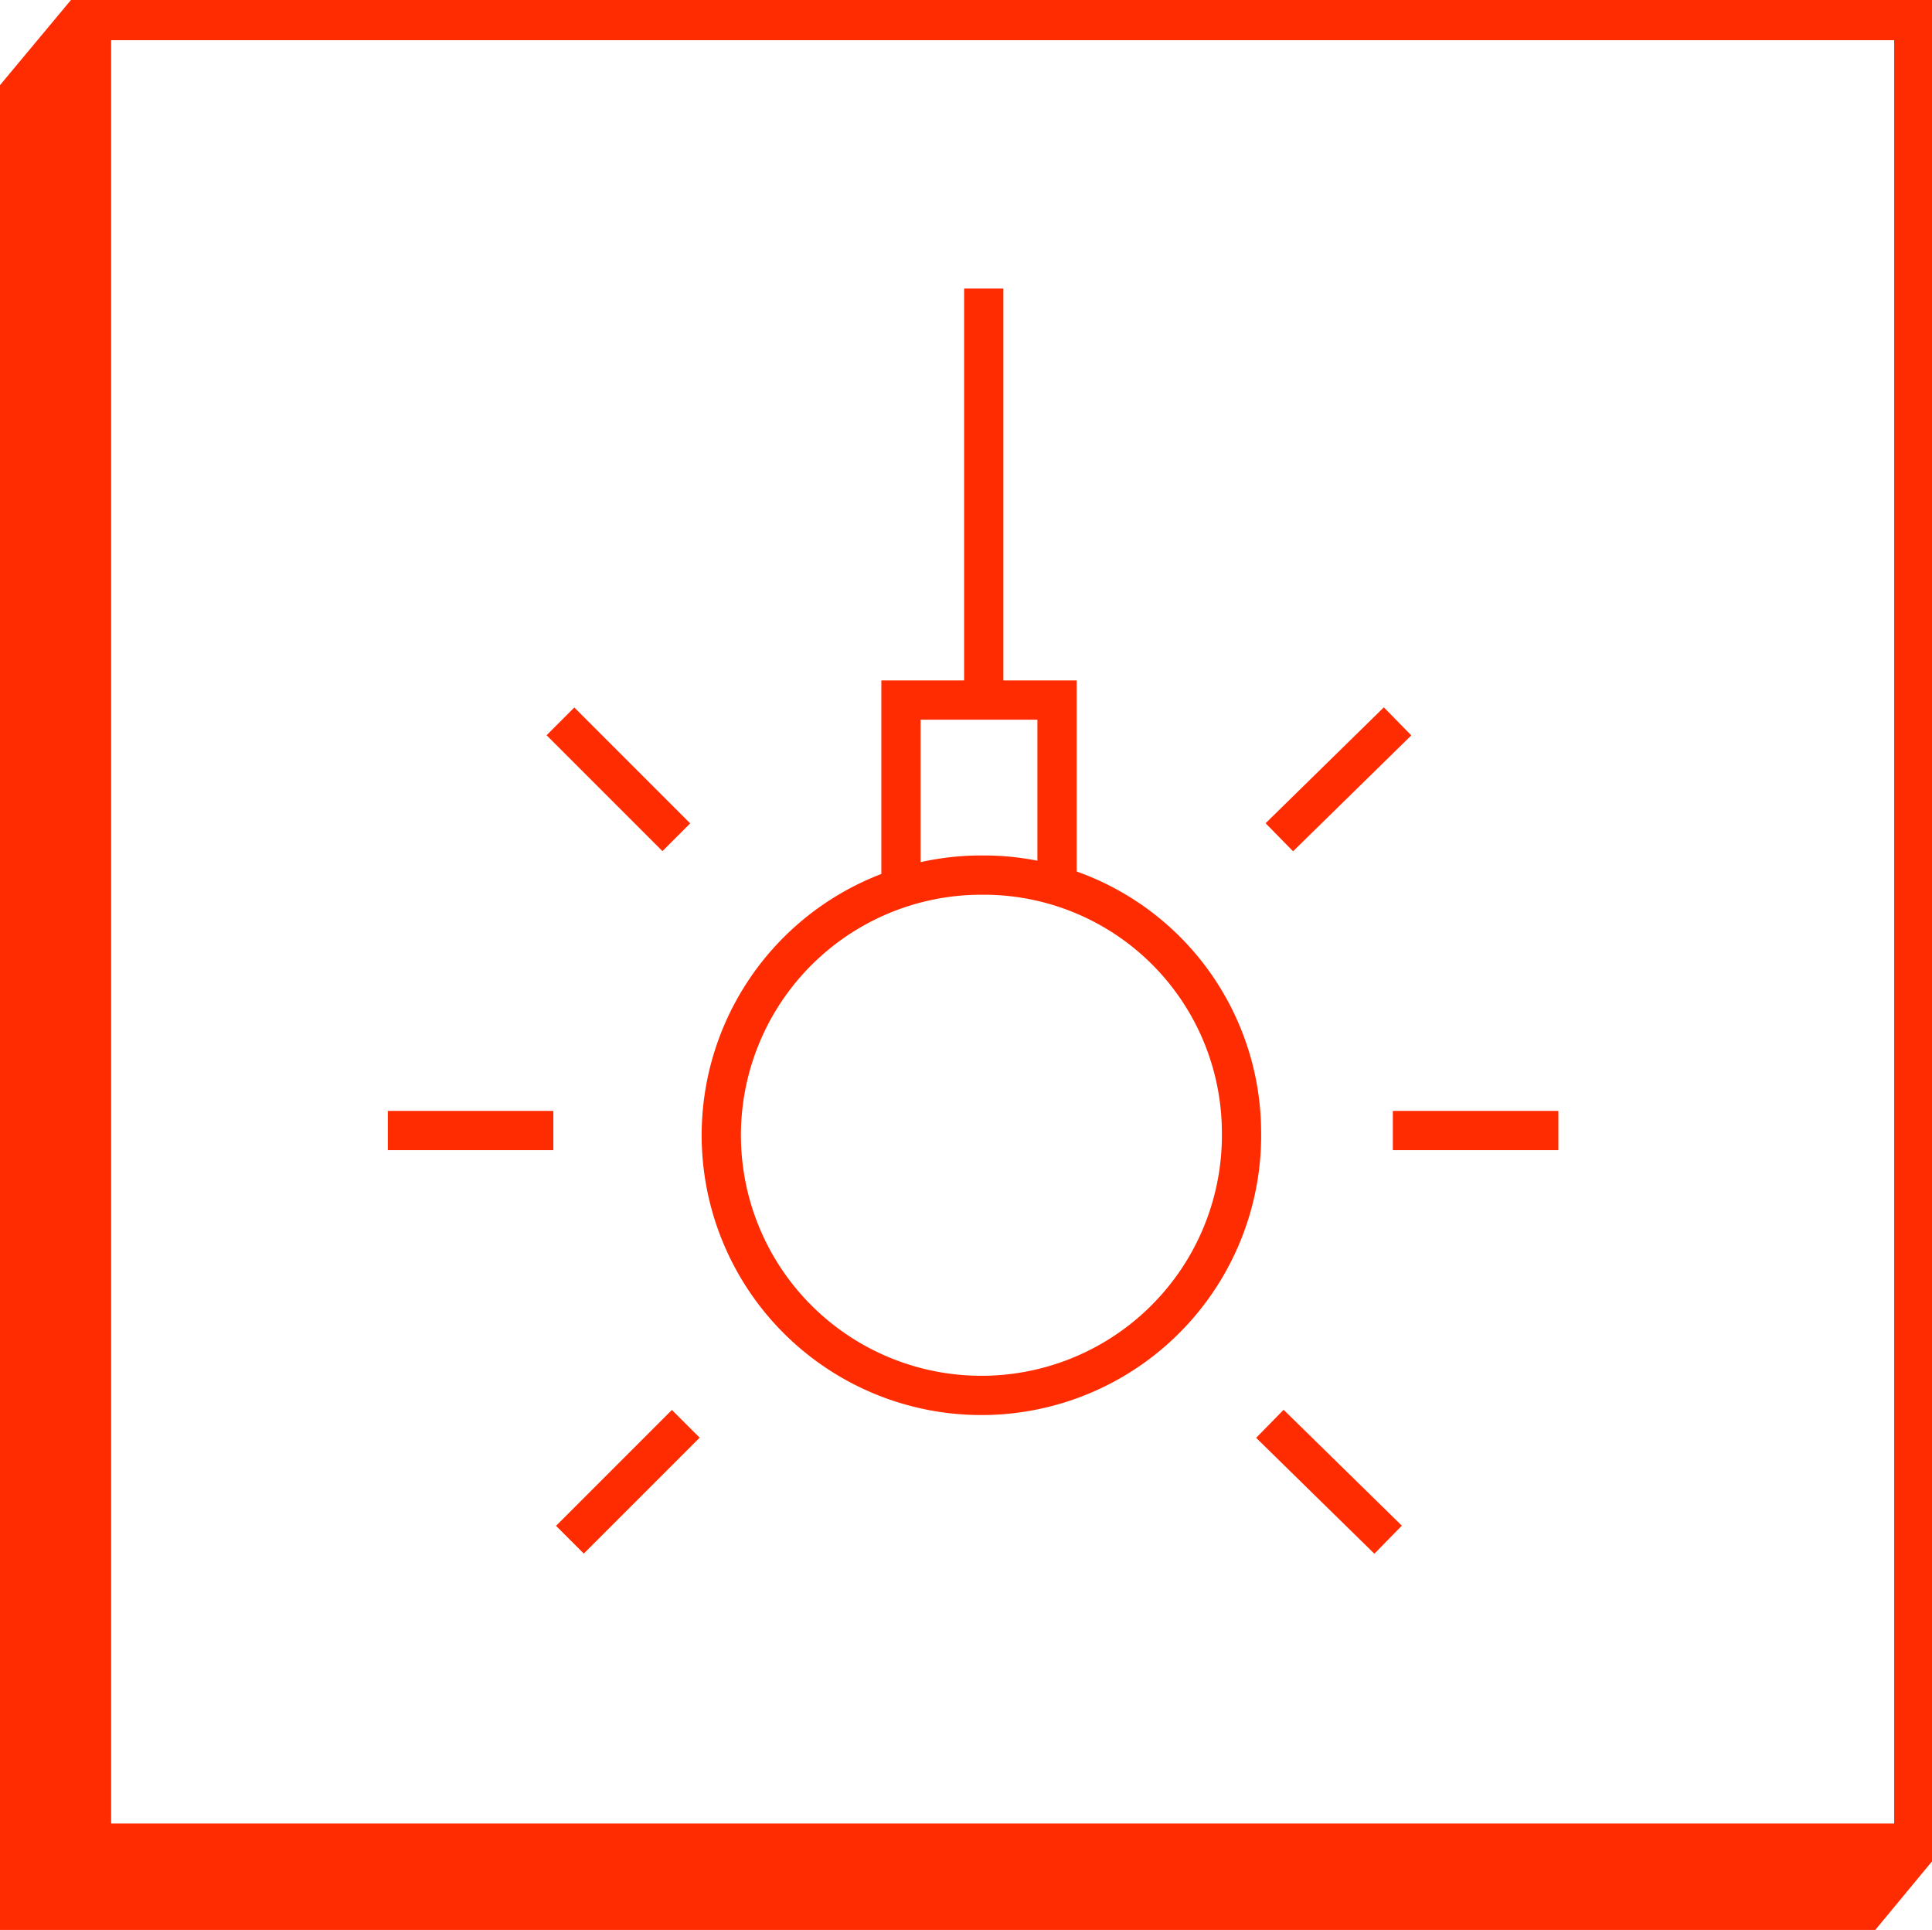
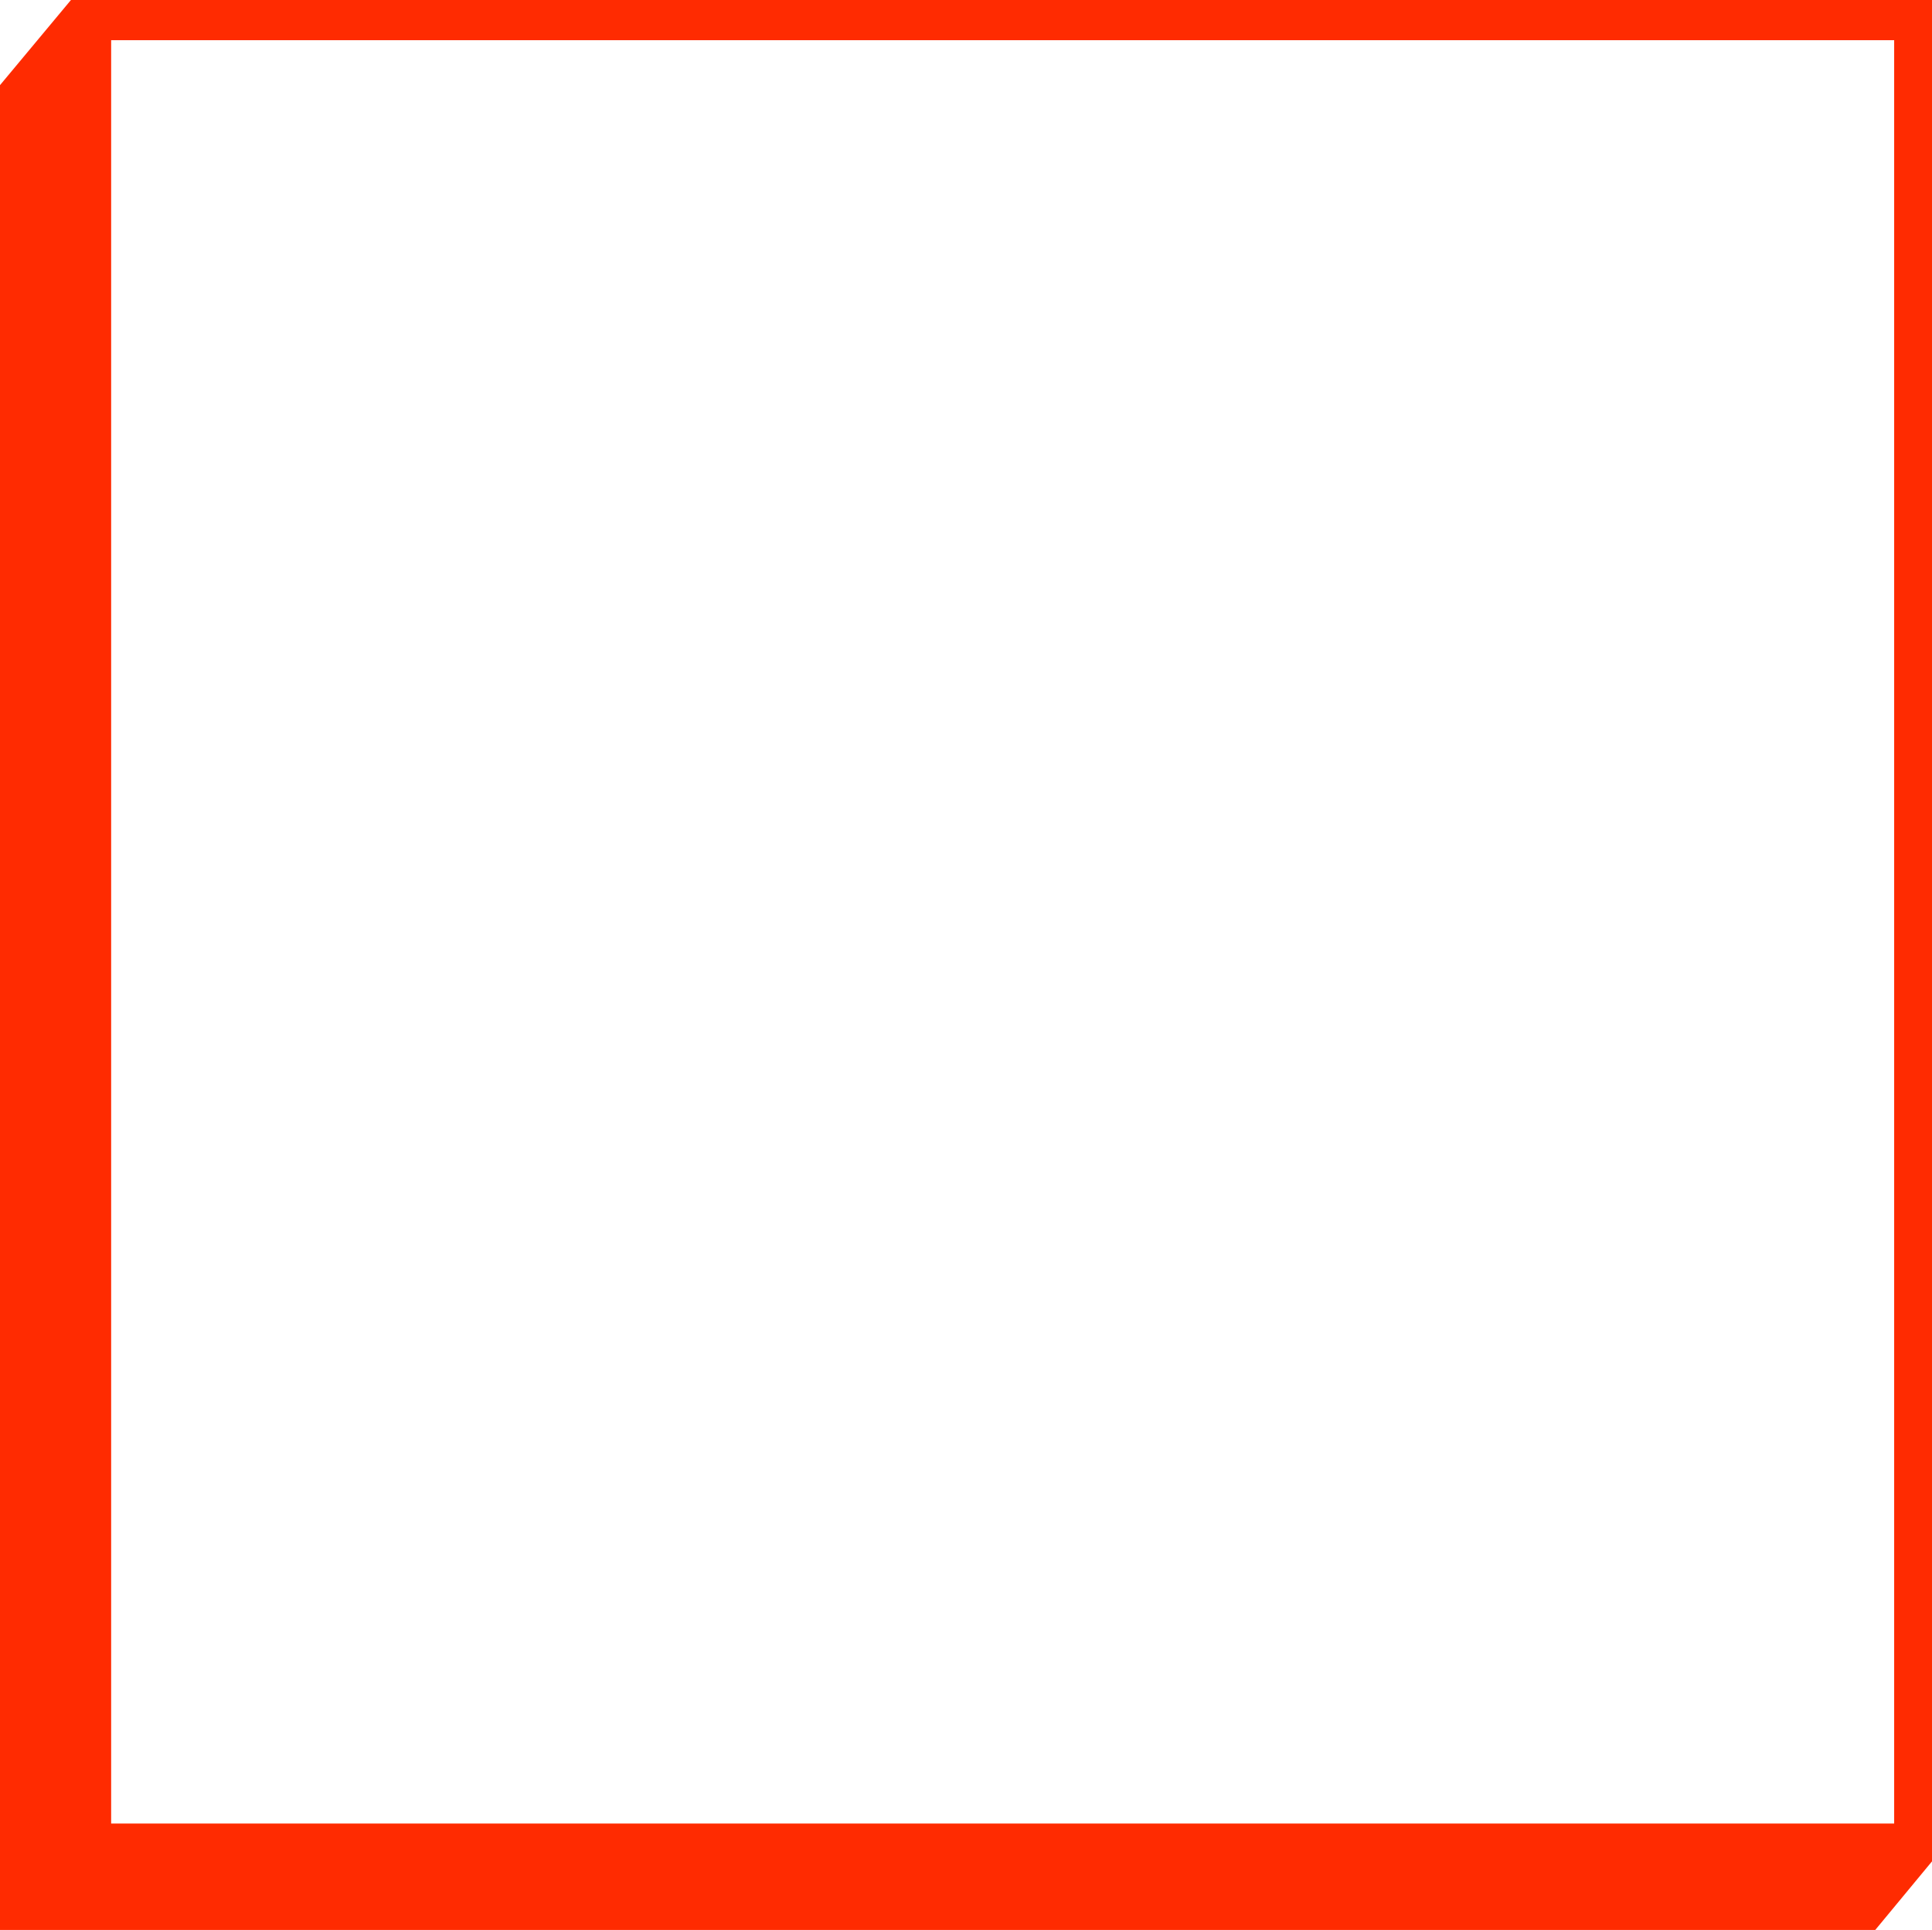
<svg xmlns="http://www.w3.org/2000/svg" viewBox="0 0 81.7 81.6">
  <defs>
    <clipPath id="clip-path" transform="translate(0 0)">
      <rect width="81.7" height="81.56" style="fill: none" />
    </clipPath>
  </defs>
  <g id="Layer_2" data-name="Layer 2">
    <g id="Layer_1-2" data-name="Layer 1">
      <path d="M4.7,1.7H80.1V77.1H4.7ZM3,0H3L0,3.6v78H79.3l2.4-2.9h0V0Z" transform="translate(0 0)" style="fill: #ff2b01" />
      <g style="clip-path: url(#clip-path)">
-         <path d="M38.1,37.5V29.6h6.6v7.6m9.4-1.8,5-4.9m-35,34.6L29,60.2m24.7,0,5,4.9m-35-34.6,4.9,4.9M58.9,47.8h7m-49.5,0h7M41.6,12.2V29.6M52.5,47.8A11,11,0,1,1,41.6,37,10.9,10.9,0,0,1,52.5,47.8Z" transform="translate(0 0)" style="fill: none;stroke: #ff2b01;stroke-miterlimit: 10;stroke-width: 1.66px" />
-       </g>
+         </g>
    </g>
  </g>
</svg>